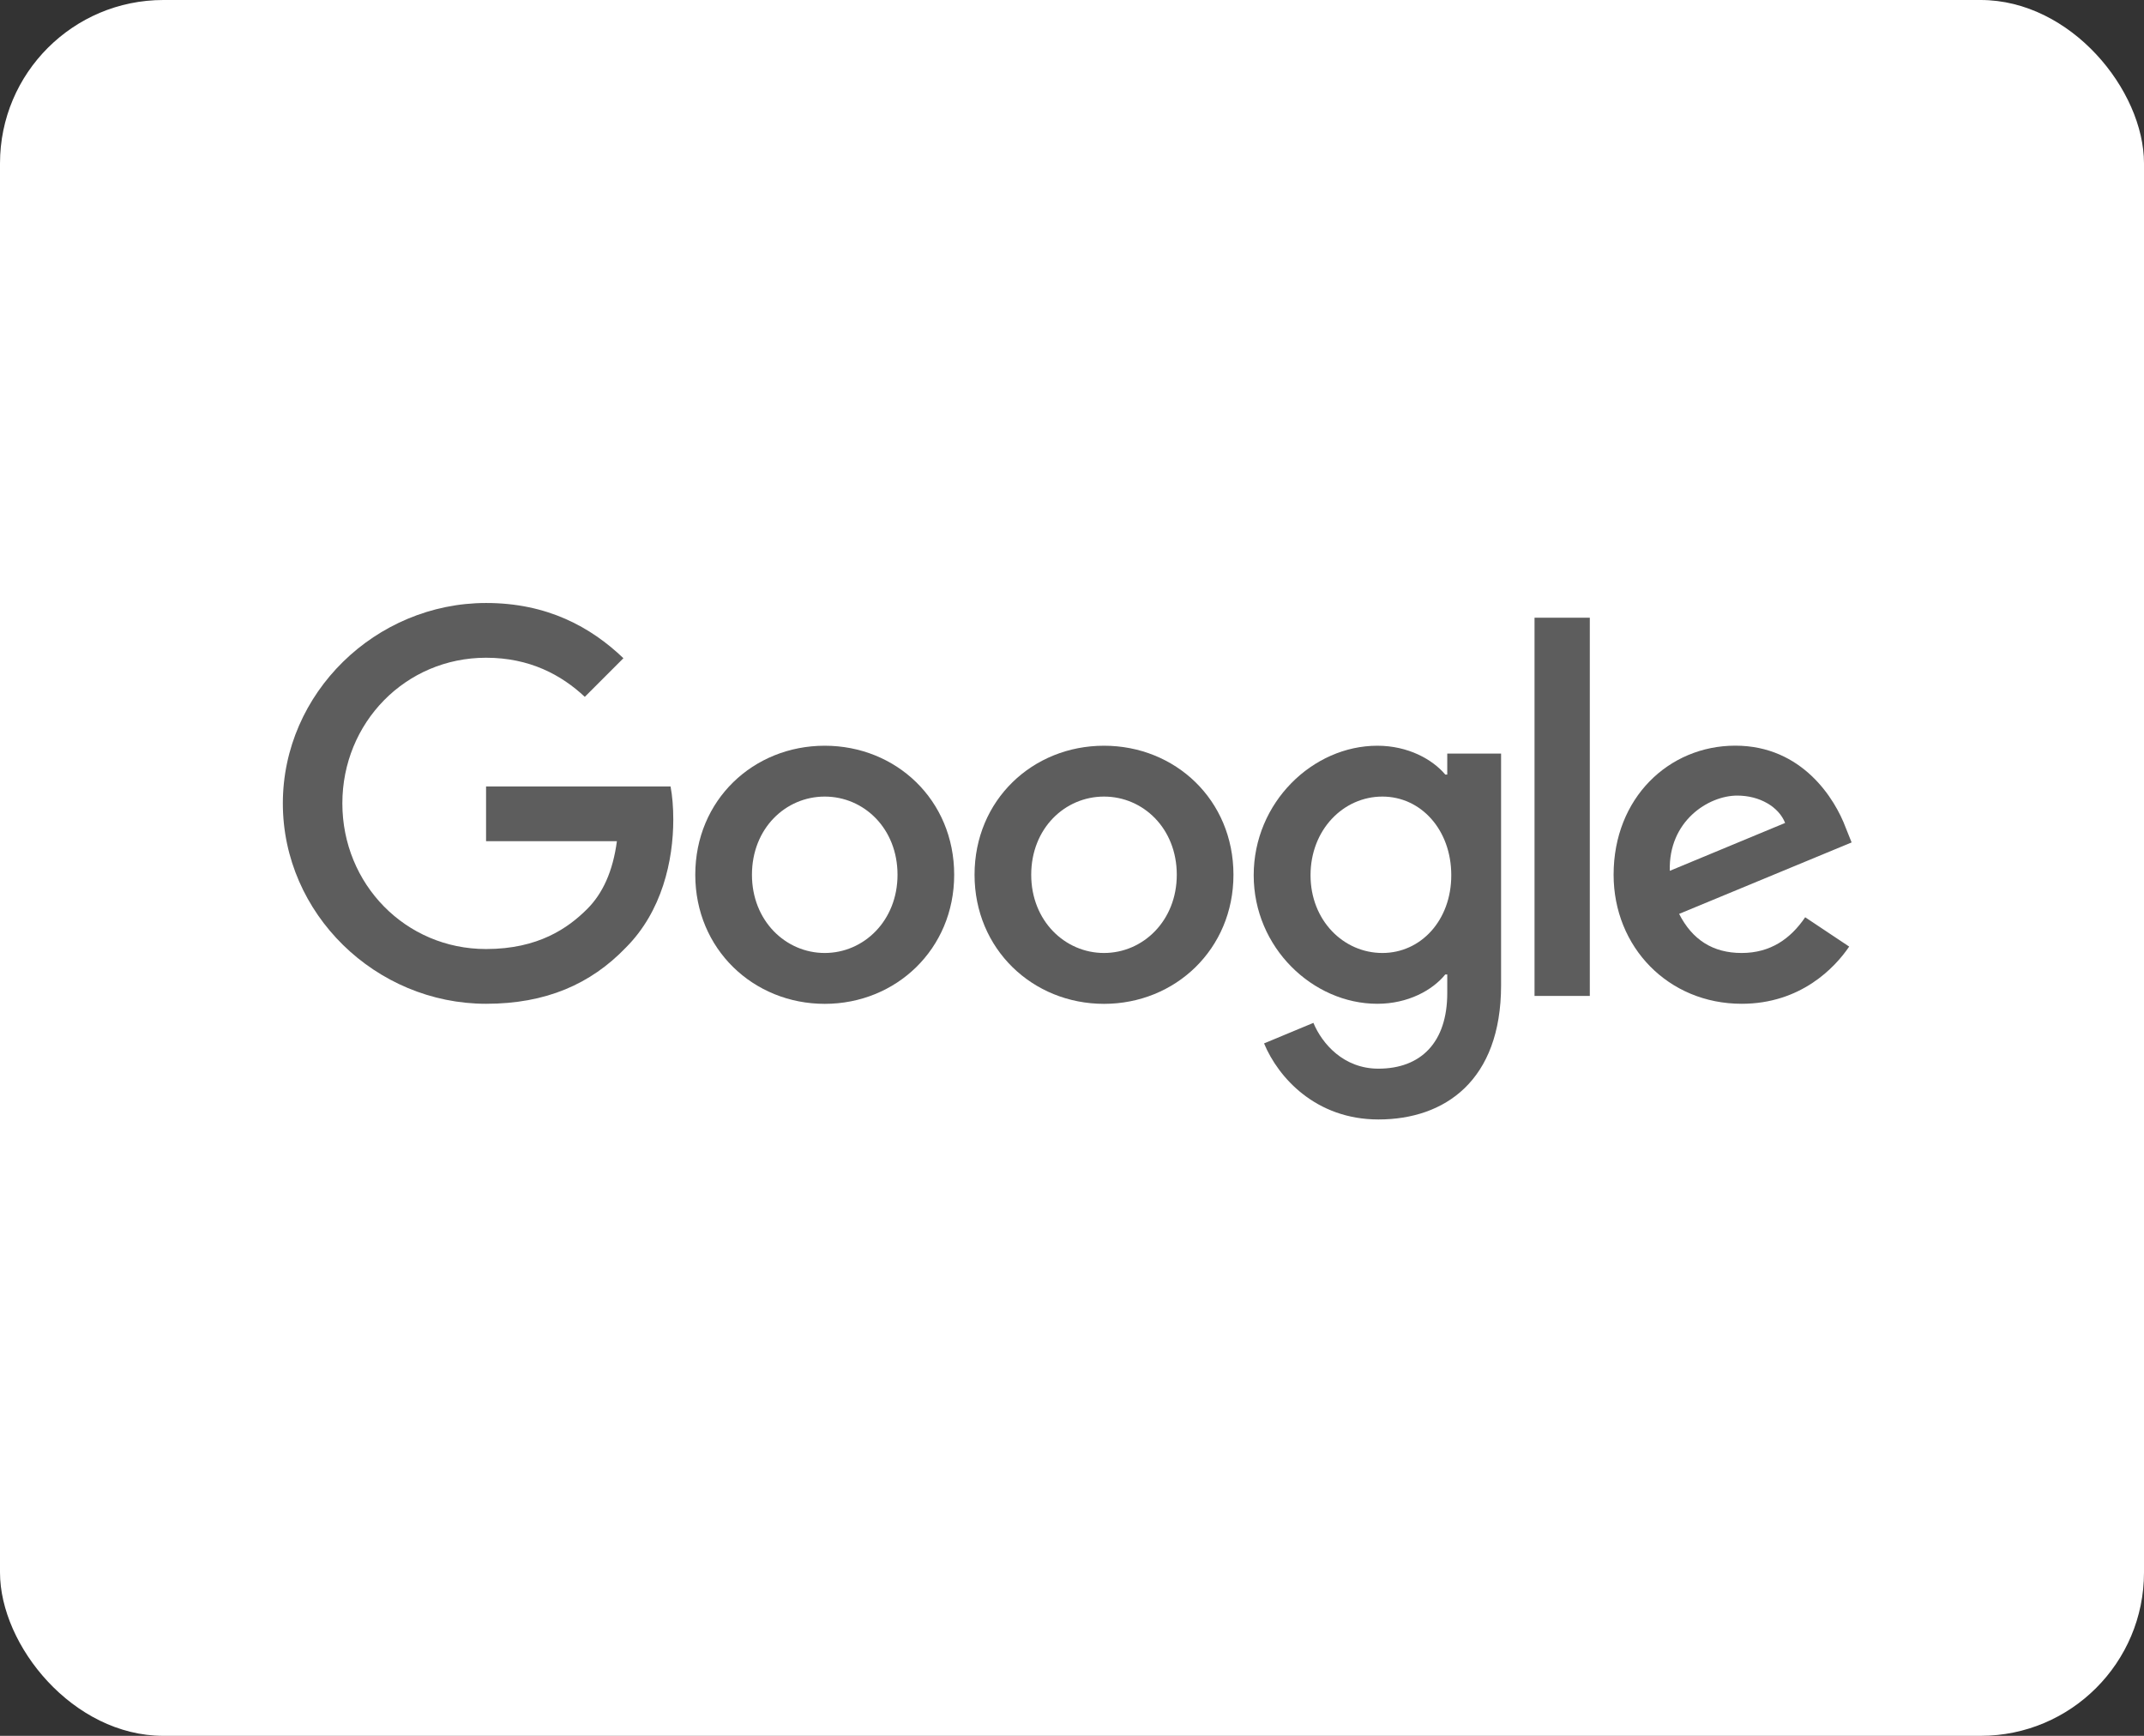
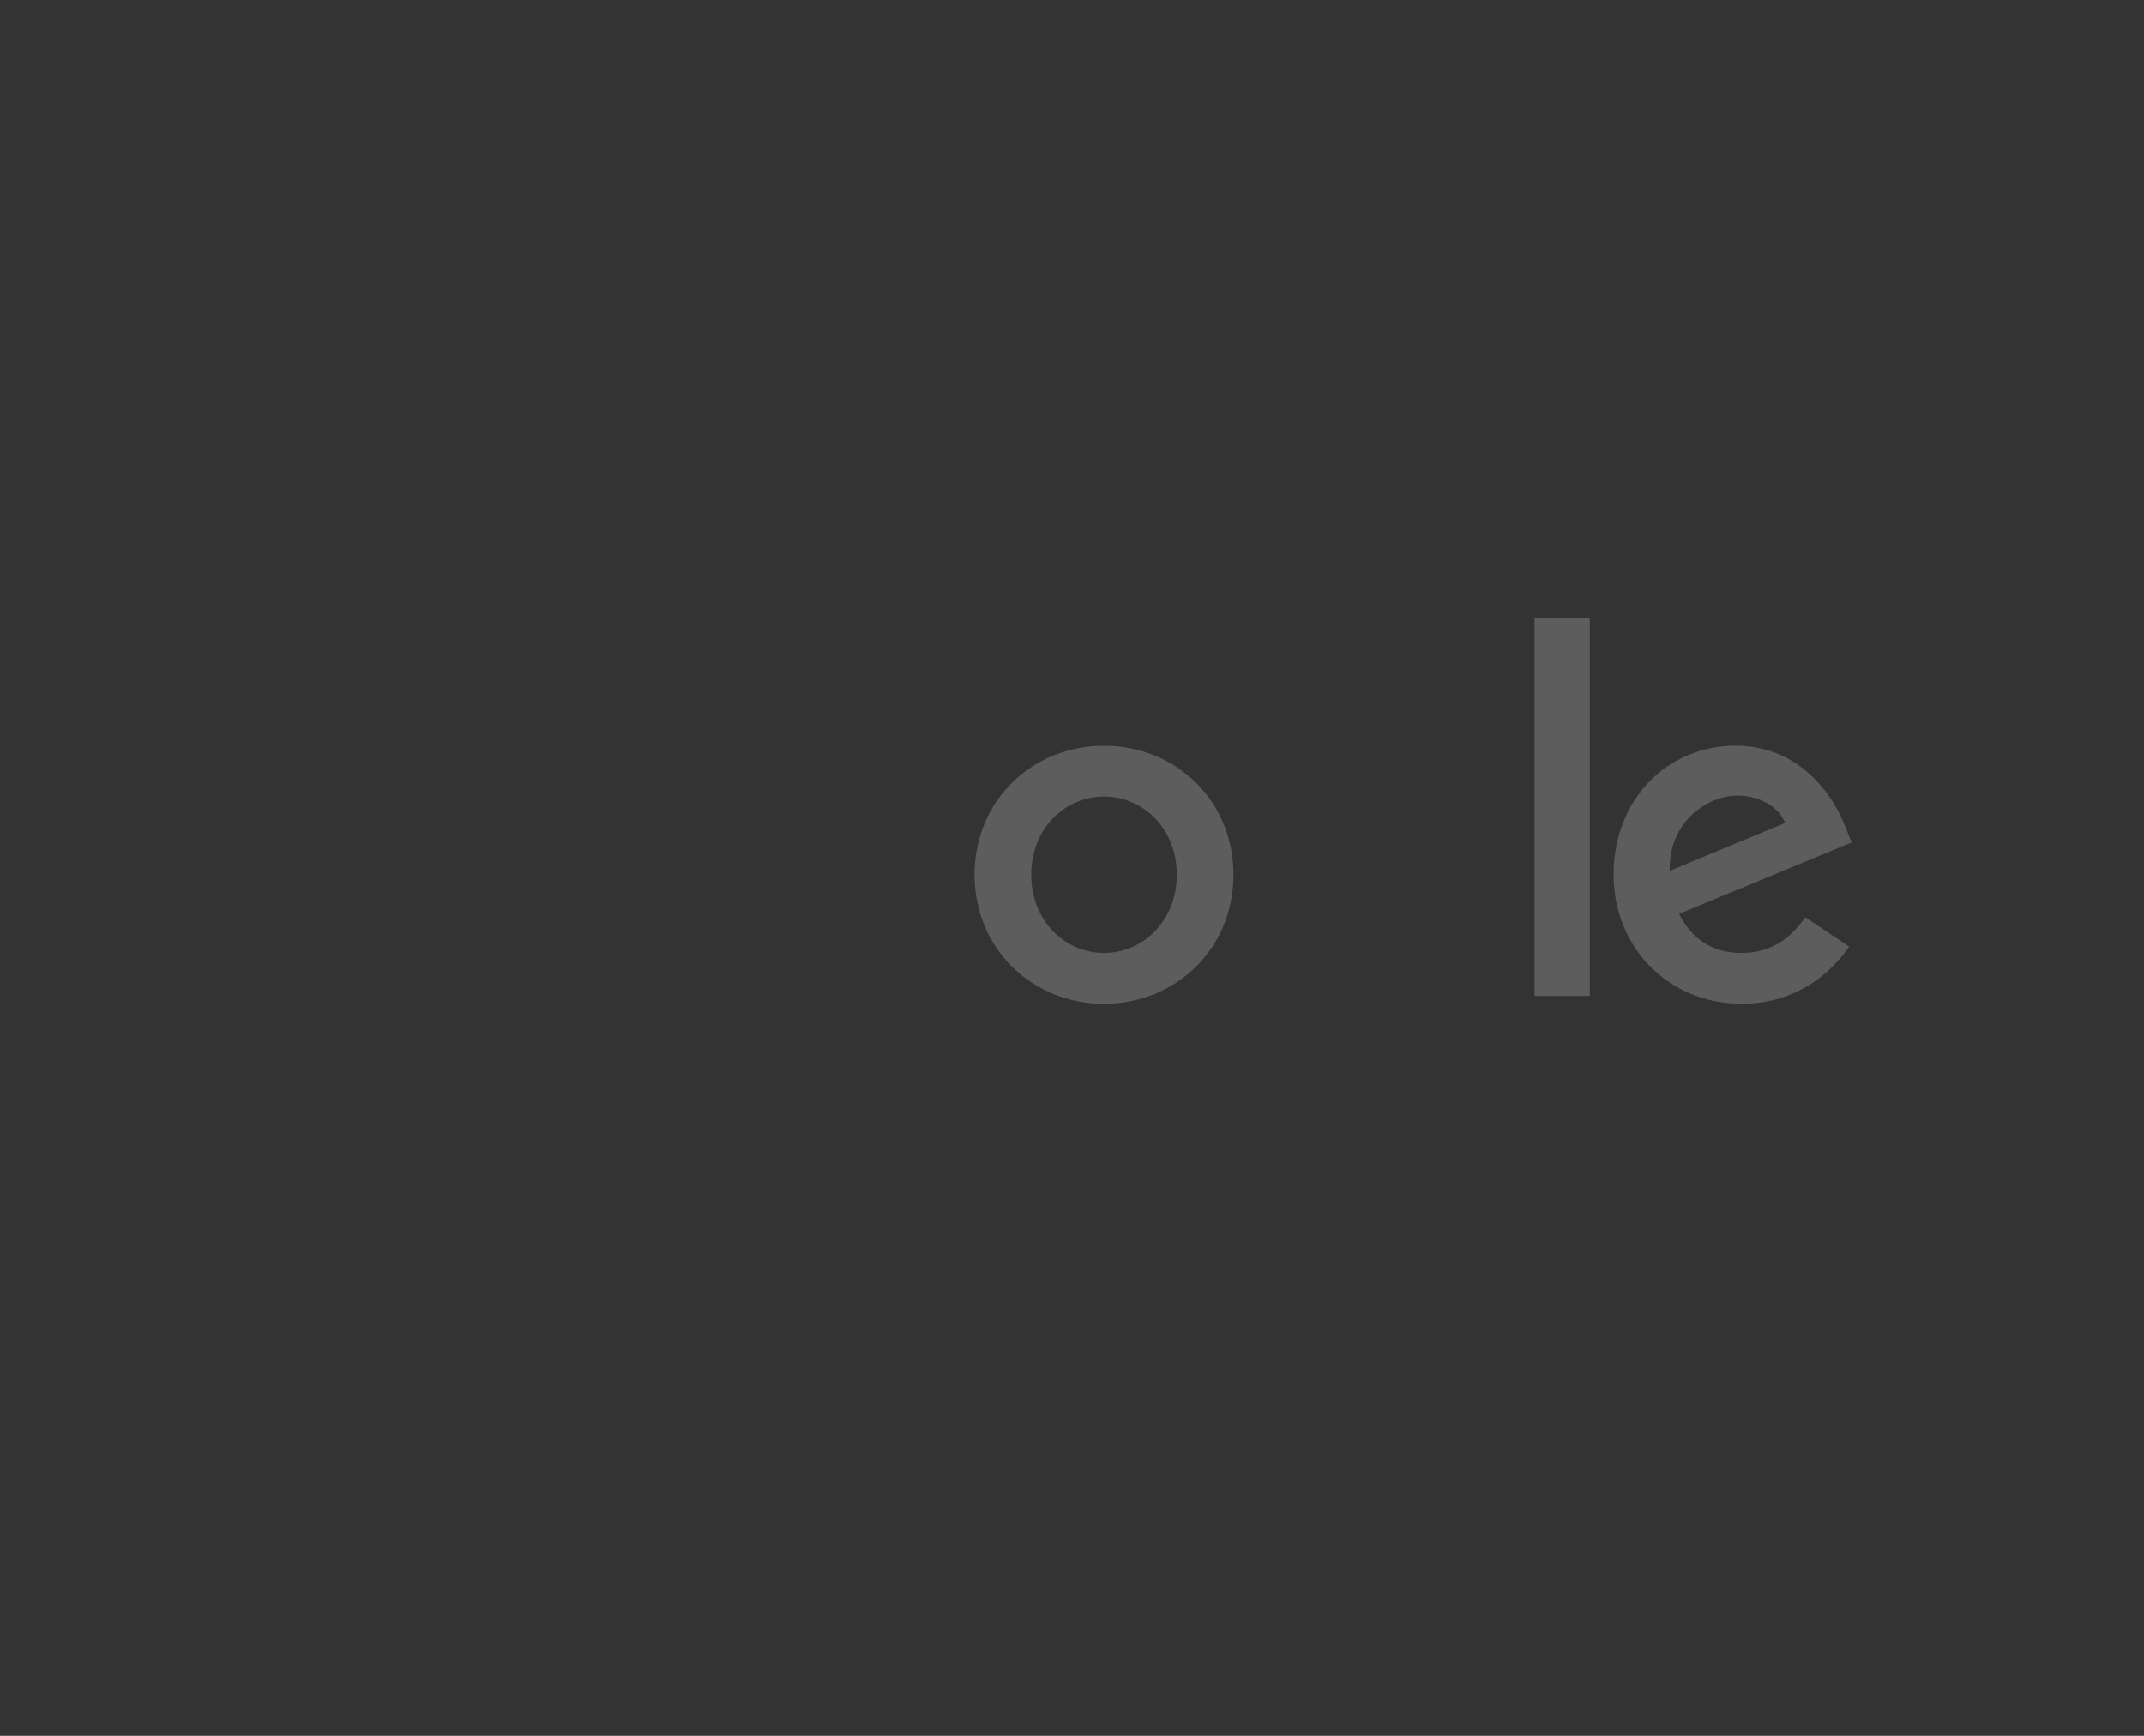
<svg xmlns="http://www.w3.org/2000/svg" width="210" height="170" viewBox="0 0 210 170" fill="none">
  <rect x="0" y="0" width="210" height="170" fill="#333333" stroke="none" />
-   <rect width="210" height="170" rx="16" fill="white" />
  <g clip-path="url(#clip0_1_726)">
-     <path d="M93.46 85.672C93.46 92.95 87.767 98.312 80.781 98.312C73.794 98.312 68.101 92.95 68.101 85.672C68.101 78.344 73.794 73.033 80.781 73.033C87.767 73.033 93.46 78.344 93.46 85.672ZM87.91 85.672C87.91 81.125 84.61 78.013 80.781 78.013C76.951 78.013 73.652 81.125 73.652 85.672C73.652 90.174 76.951 93.331 80.781 93.331C84.61 93.331 87.91 90.168 87.91 85.672Z" fill="#5D5D5D" />
    <path d="M120.814 85.672C120.814 92.95 115.121 98.312 108.134 98.312C101.148 98.312 95.455 92.95 95.455 85.672C95.455 78.35 101.148 73.033 108.134 73.033C115.121 73.033 120.814 78.344 120.814 85.672ZM115.263 85.672C115.263 81.125 111.964 78.013 108.134 78.013C104.305 78.013 101.005 81.125 101.005 85.672C101.005 90.174 104.305 93.331 108.134 93.331C111.964 93.331 115.263 90.168 115.263 85.672Z" fill="#5D5D5D" />
-     <path d="M147.028 73.796V96.488C147.028 105.823 141.523 109.635 135.015 109.635C128.889 109.635 125.202 105.538 123.811 102.187L128.644 100.175C129.504 102.233 131.613 104.66 135.009 104.66C139.175 104.66 141.756 102.09 141.756 97.252V95.434H141.563C140.32 96.967 137.927 98.306 134.906 98.306C128.587 98.306 122.797 92.801 122.797 85.718C122.797 78.583 128.587 73.033 134.906 73.033C137.921 73.033 140.315 74.372 141.563 75.859H141.756V73.802H147.028V73.796ZM142.149 85.718C142.149 81.267 139.18 78.013 135.402 78.013C131.573 78.013 128.364 81.267 128.364 85.718C128.364 90.123 131.573 93.331 135.402 93.331C139.18 93.331 142.149 90.123 142.149 85.718Z" fill="#5D5D5D" />
    <path d="M155.718 60.496V97.537H150.304V60.496H155.718Z" fill="#5D5D5D" />
    <path d="M176.814 89.832L181.123 92.704C179.732 94.762 176.381 98.306 170.592 98.306C163.411 98.306 158.049 92.756 158.049 85.667C158.049 78.15 163.457 73.027 169.97 73.027C176.53 73.027 179.738 78.247 180.786 81.068L181.362 82.504L164.466 89.502C165.759 92.038 167.771 93.331 170.592 93.331C173.418 93.331 175.378 91.941 176.814 89.832ZM163.554 85.285L174.848 80.595C174.227 79.016 172.358 77.916 170.158 77.916C167.338 77.916 163.411 80.407 163.554 85.285Z" fill="#5D5D5D" />
-     <path d="M47.609 82.384V77.022H65.679C65.856 77.956 65.947 79.062 65.947 80.259C65.947 84.282 64.847 89.257 61.303 92.801C57.855 96.391 53.45 98.306 47.615 98.306C36.799 98.306 27.704 89.496 27.704 78.68C27.704 67.864 36.799 59.054 47.615 59.054C53.598 59.054 57.861 61.402 61.063 64.462L57.28 68.246C54.983 66.092 51.872 64.416 47.609 64.416C39.711 64.416 33.533 70.782 33.533 78.68C33.533 86.578 39.711 92.944 47.609 92.944C52.732 92.944 55.65 90.887 57.519 89.017C59.035 87.502 60.032 85.336 60.425 82.379L47.609 82.384Z" fill="#5D5D5D" />
  </g>
  <defs>
    <clipPath id="clip0_1_726">
      <rect width="155.003" height="52.428" fill="white" transform="translate(27.498 58.786)" />
    </clipPath>
  </defs>
</svg>